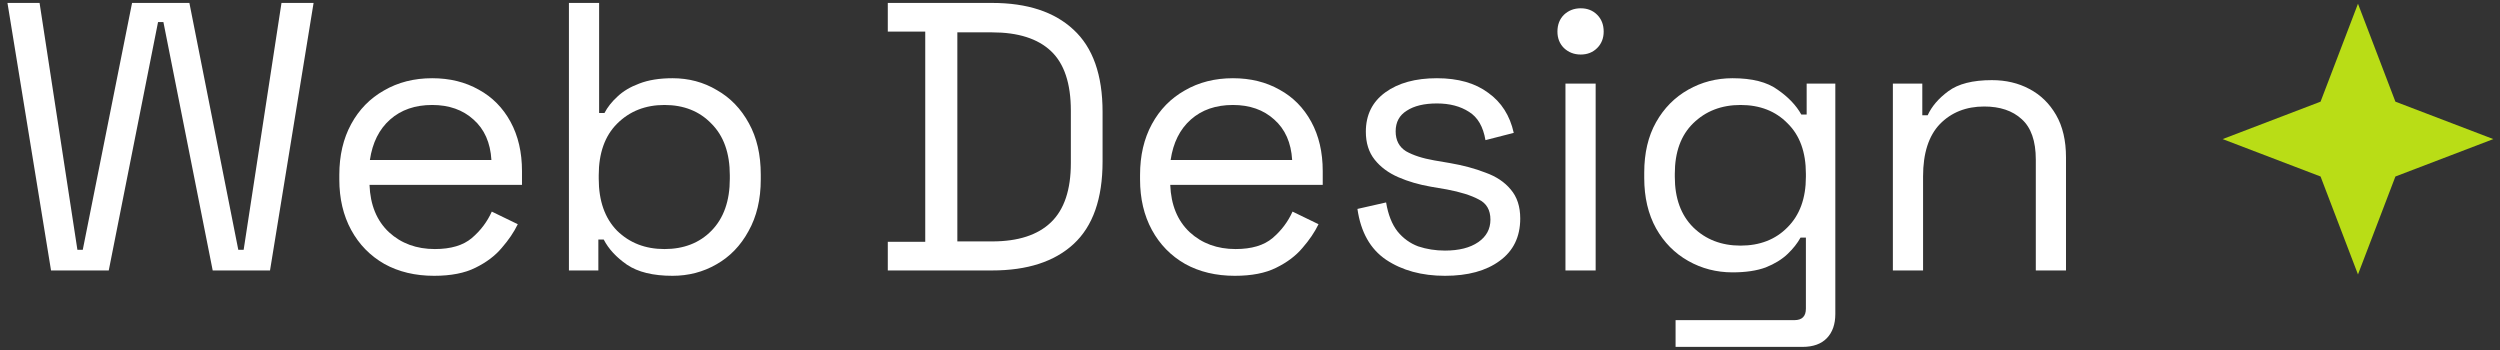
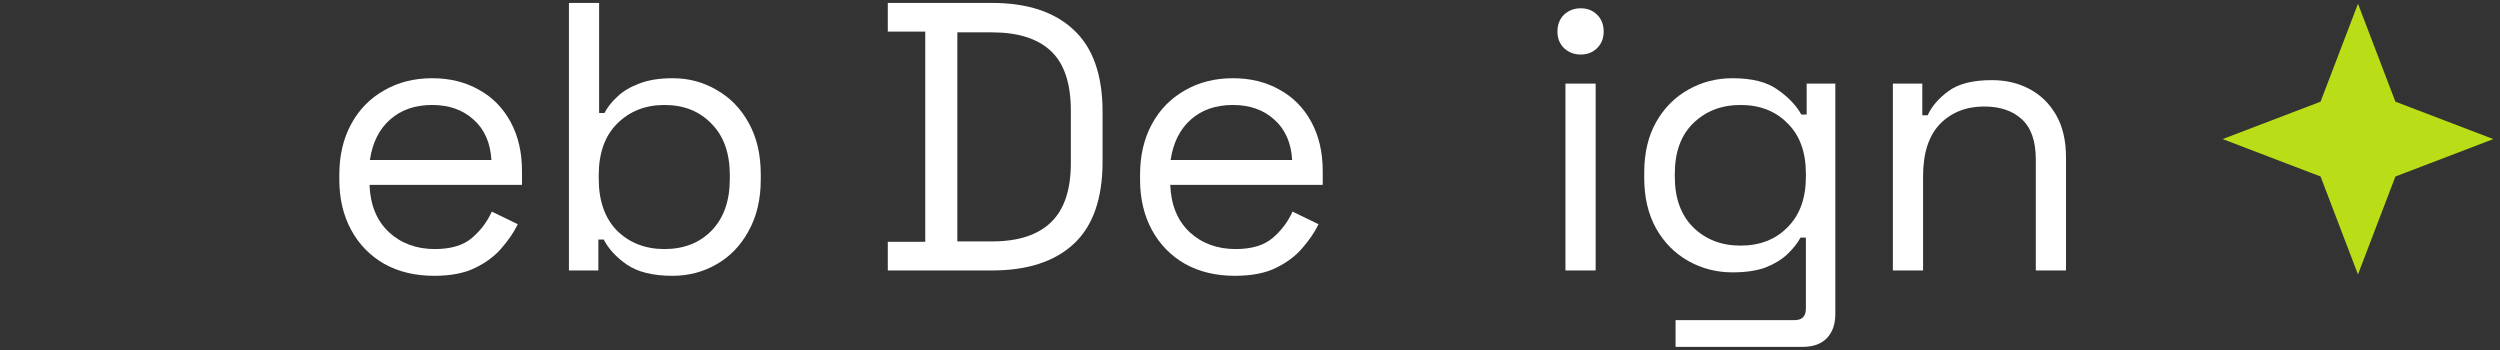
<svg xmlns="http://www.w3.org/2000/svg" width="314" height="44" viewBox="0 0 314 44" fill="none">
  <rect x="0" y="0" width="314" height="44" fill="#333333" stroke="none" />
-   <path d="M6.41 33.969L0.938 0.369H4.97L9.722 31.377H10.395L16.587 0.369H23.787L29.93 31.377H30.602L35.355 0.369H39.386L33.914 33.969H26.715L20.523 2.769H19.851L13.659 33.969H6.41Z" fill="white" />
  <path d="M54.522 34.641C52.154 34.641 50.074 34.145 48.282 33.153C46.49 32.129 45.098 30.705 44.106 28.881C43.114 27.057 42.618 24.945 42.618 22.545V21.969C42.618 19.537 43.114 17.409 44.106 15.585C45.098 13.761 46.474 12.353 48.234 11.361C49.994 10.337 52.01 9.825 54.282 9.825C56.49 9.825 58.442 10.305 60.138 11.265C61.834 12.193 63.162 13.537 64.122 15.297C65.082 17.057 65.562 19.121 65.562 21.489V23.217H46.41C46.506 25.745 47.322 27.729 48.858 29.169C50.394 30.577 52.314 31.281 54.618 31.281C56.634 31.281 58.186 30.817 59.274 29.889C60.362 28.961 61.194 27.857 61.77 26.577L65.034 28.161C64.554 29.153 63.882 30.145 63.018 31.137C62.186 32.129 61.082 32.961 59.706 33.633C58.362 34.305 56.634 34.641 54.522 34.641ZM46.458 20.097H61.722C61.594 17.921 60.842 16.225 59.466 15.009C58.122 13.793 56.394 13.185 54.282 13.185C52.138 13.185 50.378 13.793 49.002 15.009C47.626 16.225 46.778 17.921 46.458 20.097Z" fill="white" />
  <path d="M84.465 34.641C82.032 34.641 80.129 34.177 78.752 33.249C77.409 32.321 76.433 31.265 75.825 30.081H75.153V33.969H71.457V0.369H75.249V14.193H75.921C76.305 13.457 76.849 12.769 77.552 12.129C78.257 11.457 79.168 10.913 80.288 10.497C81.441 10.049 82.832 9.825 84.465 9.825C86.513 9.825 88.368 10.321 90.032 11.313C91.728 12.273 93.073 13.665 94.064 15.489C95.056 17.281 95.552 19.425 95.552 21.921V22.545C95.552 25.041 95.04 27.201 94.016 29.025C93.025 30.849 91.68 32.241 89.984 33.201C88.32 34.161 86.481 34.641 84.465 34.641ZM83.457 31.281C85.888 31.281 87.856 30.513 89.361 28.977C90.897 27.409 91.665 25.233 91.665 22.449V22.017C91.665 19.233 90.897 17.073 89.361 15.537C87.856 13.969 85.888 13.185 83.457 13.185C81.056 13.185 79.073 13.969 77.504 15.537C75.969 17.073 75.201 19.233 75.201 22.017V22.449C75.201 25.233 75.969 27.409 77.504 28.977C79.073 30.513 81.056 31.281 83.457 31.281Z" fill="white" />
  <path d="M111.507 33.969V30.369H116.211V3.969H111.507V0.369H124.611C129.027 0.369 132.435 1.489 134.835 3.729C137.267 5.969 138.483 9.409 138.483 14.049V20.289C138.483 24.961 137.267 28.417 134.835 30.657C132.435 32.865 129.027 33.969 124.611 33.969H111.507ZM120.243 30.321H124.611C127.875 30.321 130.339 29.521 132.003 27.921C133.667 26.321 134.499 23.841 134.499 20.481V13.905C134.499 10.481 133.667 7.985 132.003 6.417C130.339 4.849 127.875 4.065 124.611 4.065H120.243V30.321Z" fill="white" />
  <path d="M155.095 34.641C152.727 34.641 150.647 34.145 148.855 33.153C147.063 32.129 145.671 30.705 144.679 28.881C143.687 27.057 143.191 24.945 143.191 22.545V21.969C143.191 19.537 143.687 17.409 144.679 15.585C145.671 13.761 147.047 12.353 148.807 11.361C150.567 10.337 152.583 9.825 154.855 9.825C157.063 9.825 159.015 10.305 160.711 11.265C162.407 12.193 163.735 13.537 164.695 15.297C165.655 17.057 166.135 19.121 166.135 21.489V23.217H146.983C147.079 25.745 147.895 27.729 149.431 29.169C150.967 30.577 152.887 31.281 155.191 31.281C157.207 31.281 158.759 30.817 159.847 29.889C160.935 28.961 161.767 27.857 162.343 26.577L165.607 28.161C165.127 29.153 164.455 30.145 163.591 31.137C162.759 32.129 161.655 32.961 160.279 33.633C158.935 34.305 157.207 34.641 155.095 34.641ZM147.031 20.097H162.295C162.167 17.921 161.415 16.225 160.039 15.009C158.695 13.793 156.967 13.185 154.855 13.185C152.711 13.185 150.951 13.793 149.575 15.009C148.199 16.225 147.351 17.921 147.031 20.097Z" fill="white" />
-   <path d="M181.486 34.641C178.574 34.641 176.11 33.969 174.094 32.625C172.11 31.281 170.91 29.153 170.494 26.241L174.094 25.425C174.35 26.961 174.83 28.177 175.534 29.073C176.238 29.937 177.102 30.561 178.126 30.945C179.182 31.297 180.302 31.473 181.486 31.473C183.246 31.473 184.638 31.121 185.662 30.417C186.686 29.713 187.198 28.769 187.198 27.585C187.198 26.369 186.702 25.521 185.71 25.041C184.75 24.529 183.422 24.113 181.726 23.793L179.758 23.457C178.254 23.201 176.878 22.801 175.63 22.257C174.382 21.713 173.39 20.977 172.654 20.049C171.918 19.121 171.55 17.953 171.55 16.545C171.55 14.433 172.366 12.785 173.998 11.601C175.63 10.417 177.79 9.825 180.478 9.825C183.134 9.825 185.278 10.433 186.91 11.649C188.574 12.833 189.646 14.513 190.126 16.689L186.574 17.601C186.286 15.905 185.598 14.721 184.51 14.049C183.422 13.345 182.078 12.993 180.478 12.993C178.878 12.993 177.614 13.297 176.686 13.905C175.758 14.481 175.294 15.345 175.294 16.497C175.294 17.617 175.726 18.449 176.59 18.993C177.486 19.505 178.67 19.889 180.142 20.145L182.11 20.481C183.774 20.769 185.262 21.169 186.574 21.681C187.918 22.161 188.974 22.865 189.742 23.793C190.542 24.721 190.942 25.937 190.942 27.441C190.942 29.745 190.078 31.521 188.35 32.769C186.654 34.017 184.366 34.641 181.486 34.641Z" fill="white" />
  <path d="M196.622 33.969V10.497H200.414V33.969H196.622ZM198.542 6.849C197.71 6.849 197.006 6.577 196.43 6.033C195.886 5.489 195.614 4.801 195.614 3.969C195.614 3.105 195.886 2.401 196.43 1.857C197.006 1.313 197.71 1.041 198.542 1.041C199.374 1.041 200.062 1.313 200.606 1.857C201.15 2.401 201.422 3.105 201.422 3.969C201.422 4.801 201.15 5.489 200.606 6.033C200.062 6.577 199.374 6.849 198.542 6.849Z" fill="white" />
  <path d="M206.516 22.353V21.681C206.516 19.217 207.012 17.105 208.004 15.345C208.996 13.585 210.34 12.225 212.036 11.265C213.732 10.305 215.588 9.825 217.604 9.825C220.068 9.825 221.956 10.305 223.268 11.265C224.612 12.193 225.604 13.233 226.244 14.385H226.916V10.497H230.516V39.441C230.516 40.721 230.164 41.729 229.46 42.465C228.756 43.201 227.732 43.569 226.388 43.569H210.452V40.209H225.38C226.34 40.209 226.82 39.729 226.82 38.769V29.841H226.148C225.764 30.545 225.22 31.233 224.516 31.905C223.812 32.577 222.9 33.137 221.78 33.585C220.66 34.001 219.268 34.209 217.604 34.209C215.588 34.209 213.732 33.729 212.036 32.769C210.34 31.809 208.996 30.449 208.004 28.689C207.012 26.897 206.516 24.785 206.516 22.353ZM218.612 30.849C221.044 30.849 223.012 30.081 224.516 28.545C226.052 27.009 226.82 24.897 226.82 22.209V21.825C226.82 19.105 226.052 16.993 224.516 15.489C223.012 13.953 221.044 13.185 218.612 13.185C216.212 13.185 214.228 13.953 212.66 15.489C211.124 16.993 210.356 19.105 210.356 21.825V22.209C210.356 24.897 211.124 27.009 212.66 28.545C214.228 30.081 216.212 30.849 218.612 30.849Z" fill="white" />
  <path d="M237.745 33.969V10.497H241.441V14.481H242.113C242.625 13.361 243.489 12.353 244.705 11.457C245.953 10.529 247.777 10.065 250.177 10.065C251.937 10.065 253.505 10.433 254.881 11.169C256.289 11.905 257.409 12.993 258.241 14.433C259.073 15.873 259.489 17.649 259.489 19.761V33.969H255.697V20.049C255.697 17.713 255.105 16.017 253.921 14.961C252.769 13.905 251.201 13.377 249.217 13.377C246.945 13.377 245.089 14.113 243.649 15.585C242.241 17.057 241.537 19.249 241.537 22.161V33.969H237.745Z" fill="white" />
  <path d="M296.162 0.469L300.863 12.769L313.162 17.469L300.863 22.169L296.162 34.469L291.462 22.169L279.162 17.469L291.462 12.769L296.162 0.469Z" fill="#B9DD16" />
</svg>